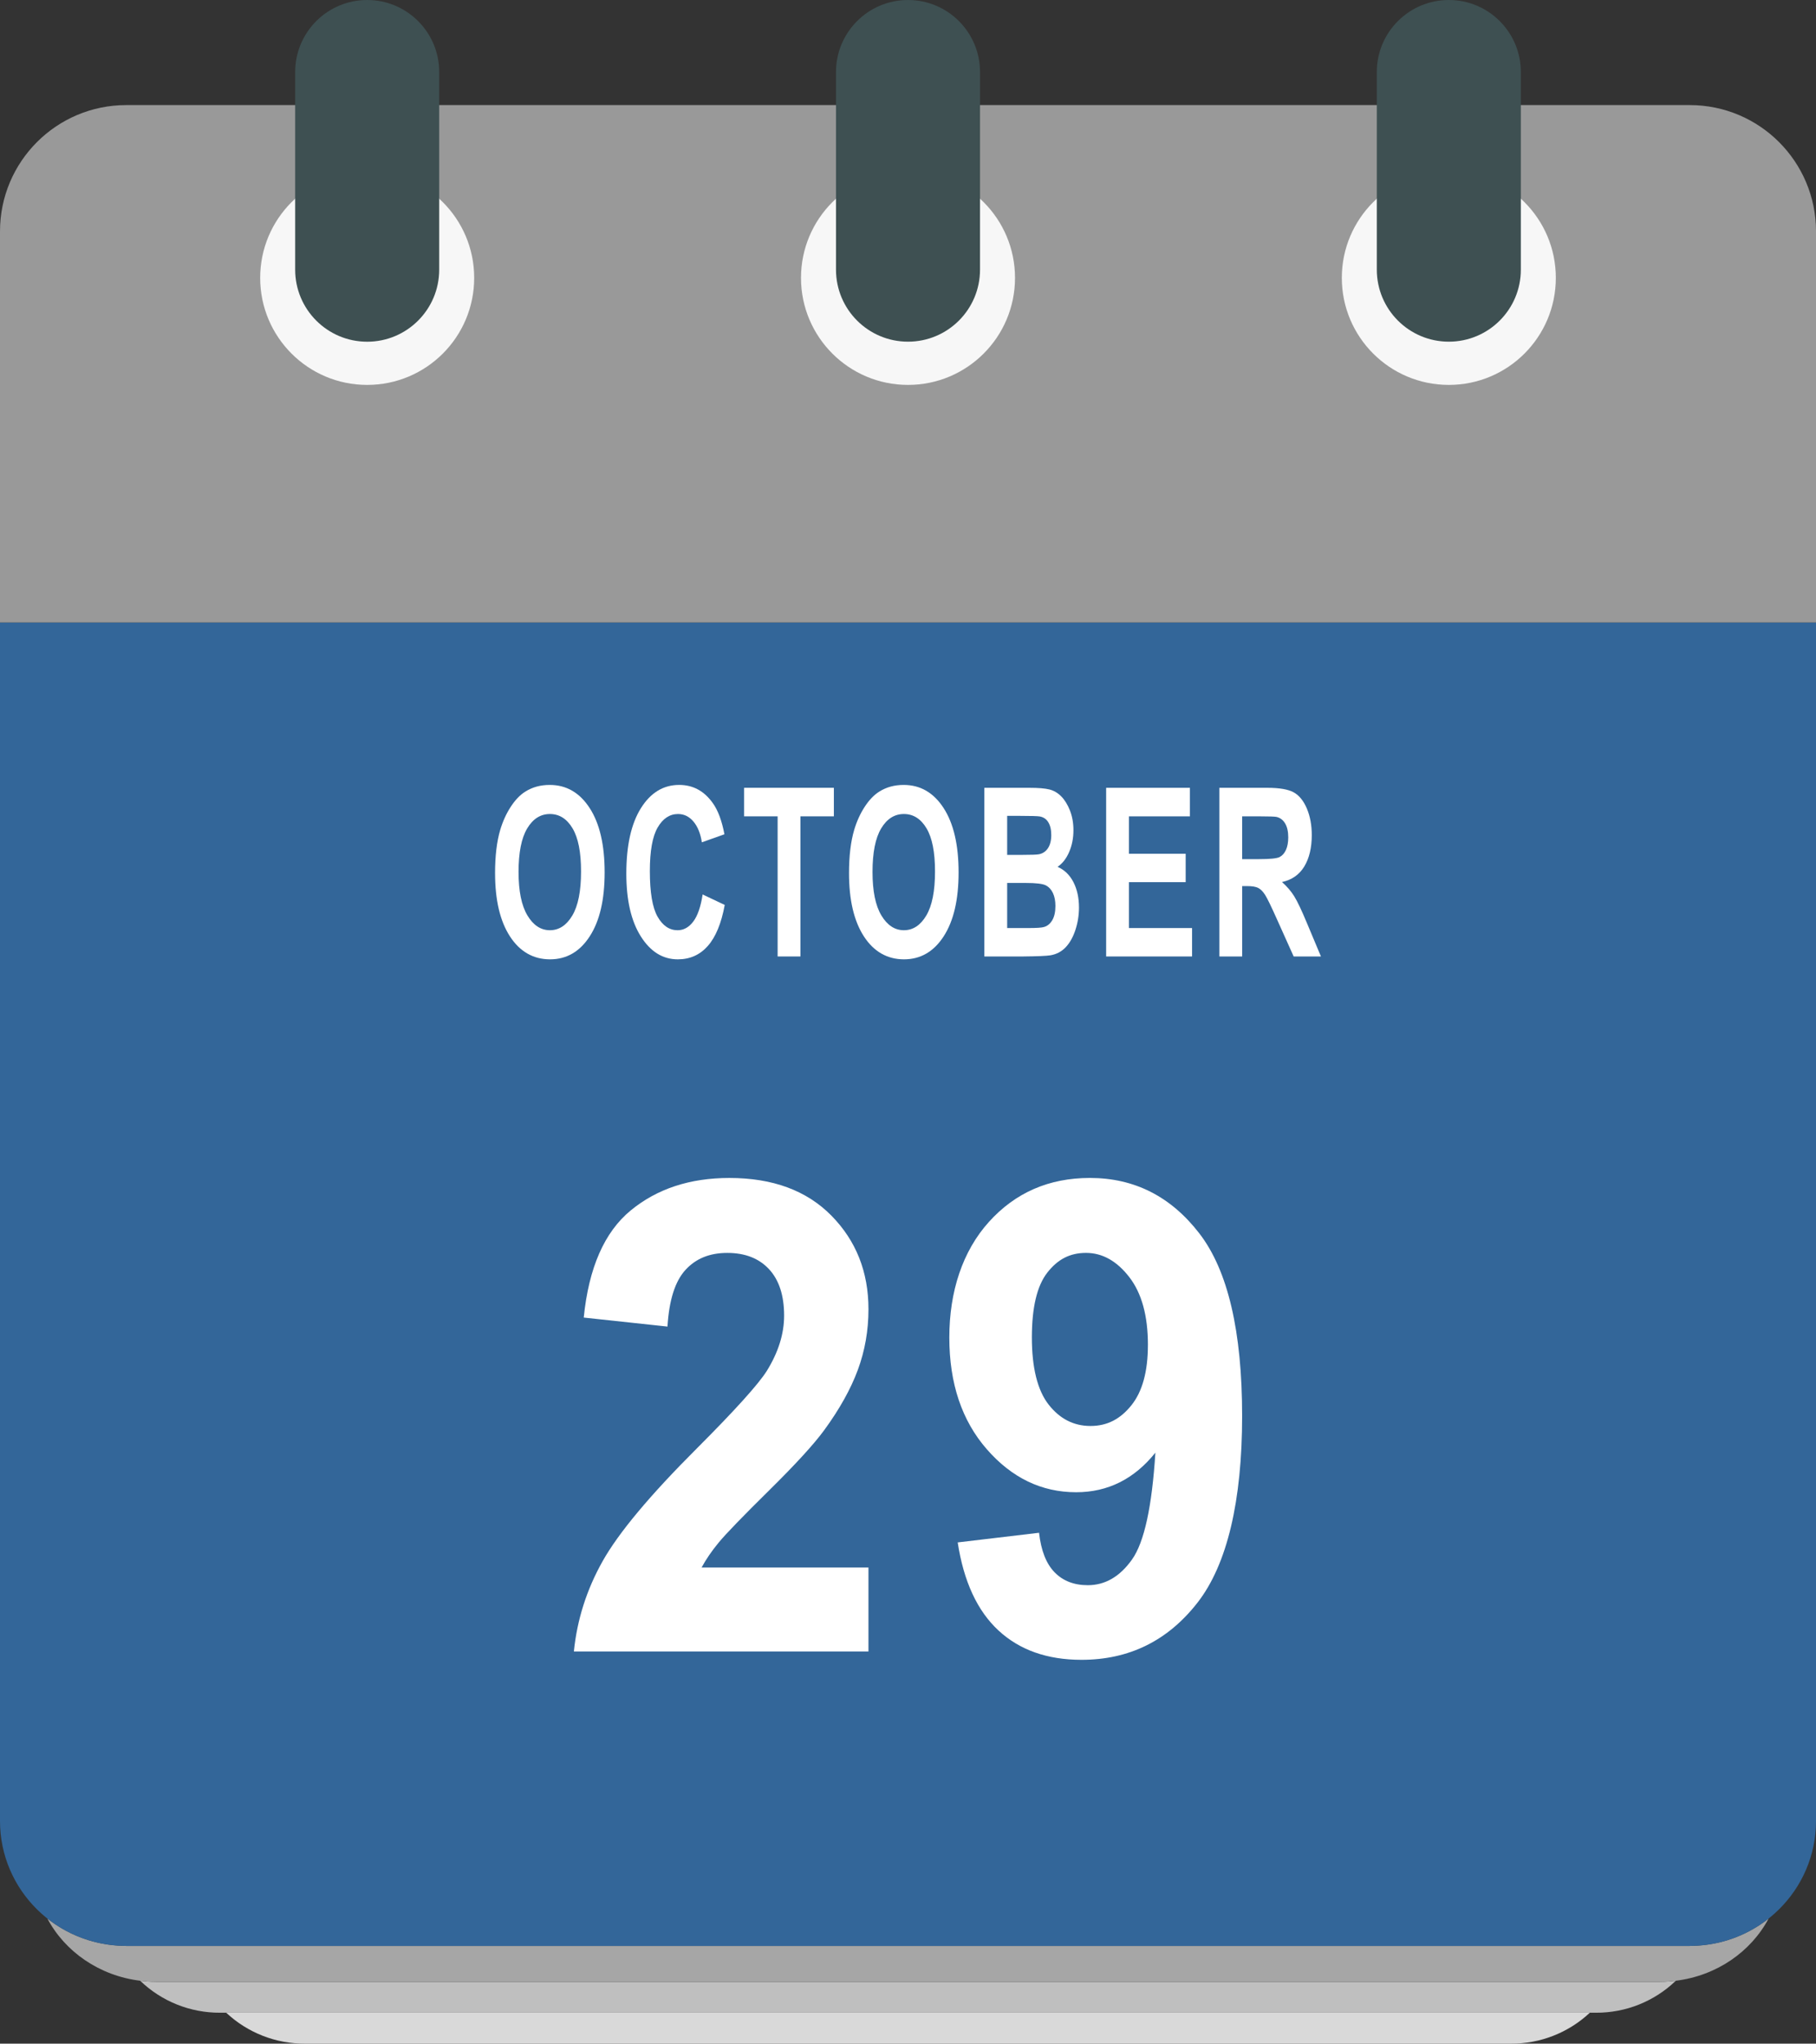
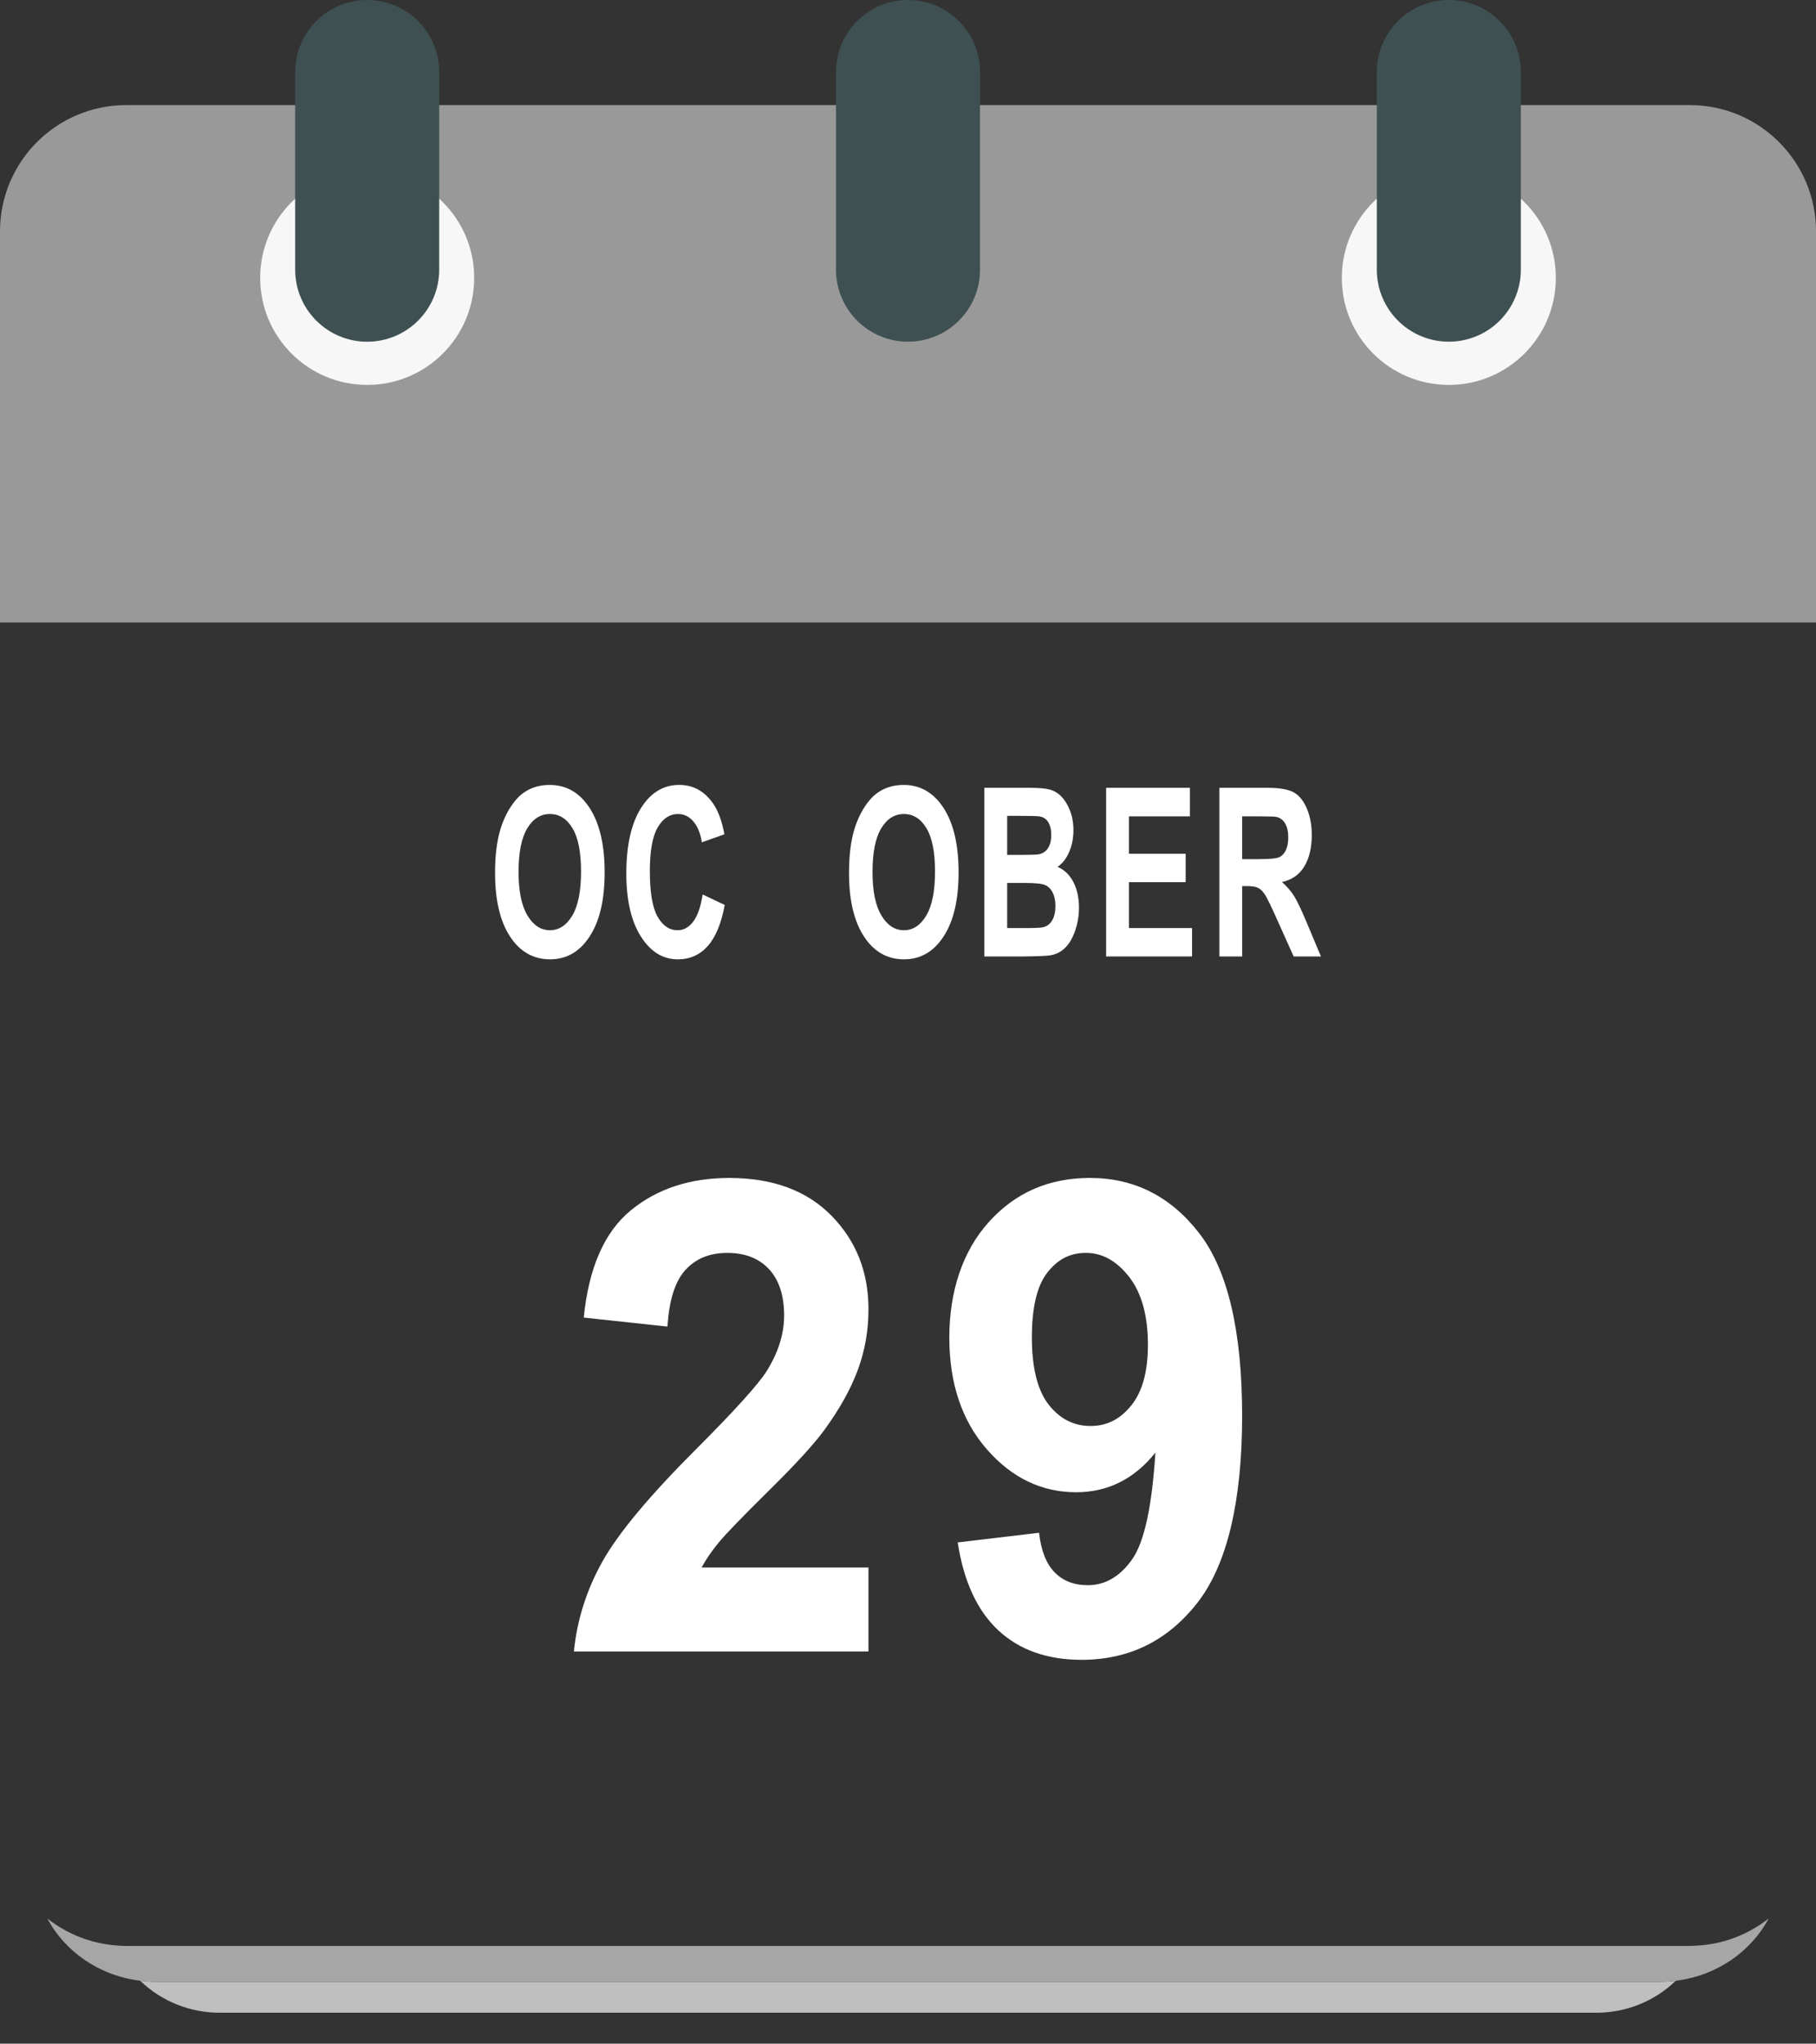
<svg xmlns="http://www.w3.org/2000/svg" width="1315.11" height="1479.5" viewBox="0 0 1315.11 1479.5">
  <rect x="0" y="0" width="1315.11" height="1479.5" fill="#333333" stroke="none" />
  <defs>
    <style>.cls-1{fill:#3e5052;}.cls-2{fill:#d9d9d9;}.cls-3{isolation:isolate;}.cls-4{fill:#a6a6a6;}.cls-5{fill:#fff;}.cls-6{fill:#f7f7f7;}.cls-7{fill:#369;}.cls-8{fill:#bfbfbf;}.cls-9{fill:#999;}</style>
  </defs>
  <g id="Calendar_graphic">
    <g id="_Layer_">
-       <path class="cls-2" d="M220.95,1479.51h873.22c21.21.13,41.65-7.88,57.13-22.38H163.82c15.48,14.5,35.92,22.51,57.13,22.38Z" />
      <path class="cls-8" d="M1202.13,1434.75H112.99c-3.84-.03-7.67-.29-11.47-.78,15.54,14.97,36.31,23.27,57.88,23.15h996.32c21.57.12,42.34-8.18,57.88-23.15-3.8.49-7.63.75-11.47.78Z" />
      <path class="cls-4" d="M1230.84,1408.42c-2.37.18-4.74.35-7.16.35H91.44c-2.42,0-4.79-.17-7.16-.35-18.24-1.37-35.66-8.18-50-19.54,12.78,24.09,37.67,41.46,67.22,45.09,3.8.49,7.63.75,11.47.78h1089.16c3.84-.03,7.67-.29,11.47-.78,29.55-3.63,54.44-21,67.22-45.09-14.33,11.36-31.74,18.16-49.98,19.54Z" />
-       <path class="cls-7" d="M0,1318.31c0,50,40.94,90.46,91.44,90.46h1132.24c50.5,0,91.44-40.5,91.44-90.46V450.64H0v867.67Z" />
      <path class="cls-9" d="M1223.68,76.08H91.44C40.94,76.08,0,117.01,0,167.51v283.13h1315.12V167.51c0-50.5-40.94-91.43-91.44-91.43Z" />
      <path class="cls-6" d="M1126.7,201.17c0,42.8-34.69,77.49-77.49,77.49s-77.49-34.69-77.49-77.49,34.69-77.49,77.49-77.49h0c42.8,0,77.49,34.69,77.49,77.49Z" />
      <path class="cls-1" d="M1049.21,0c-28.8,0-52.15,23.35-52.15,52.15h0v143.06c0,28.8,23.35,52.15,52.15,52.15s52.15-23.35,52.15-52.15V52.16c0-28.8-23.34-52.15-52.14-52.16h-.01Z" />
-       <path class="cls-6" d="M735.05,201.17c0,42.8-34.69,77.49-77.49,77.49-42.8,0-77.49-34.69-77.49-77.49s34.69-77.49,77.49-77.49h0c42.79,0,77.48,34.68,77.49,77.47v.02Z" />
      <path class="cls-1" d="M657.56,0c-28.8,0-52.15,23.35-52.15,52.15h0v143.06c0,28.8,23.35,52.15,52.15,52.15s52.15-23.35,52.15-52.15V52.16c0-28.8-23.34-52.15-52.14-52.16h-.01Z" />
      <path class="cls-6" d="M343.4,201.17c0,42.8-34.69,77.49-77.49,77.49s-77.49-34.69-77.49-77.49,34.69-77.49,77.49-77.49h0c42.79,0,77.48,34.68,77.49,77.47v.02Z" />
      <path class="cls-1" d="M265.91,0c-28.8,0-52.15,23.35-52.15,52.15h0v143.06c-.01,28.8,23.32,52.16,52.12,52.18,28.8.01,52.16-23.32,52.18-52.12V52.16c0-28.8-23.34-52.15-52.14-52.16h0Z" />
    </g>
  </g>
  <g id="Outlined_text">
    <g class="cls-3">
      <path class="cls-5" d="M358.51,632.14c0-12.44,1.25-22.88,3.74-31.32,1.86-6.22,4.4-11.8,7.62-16.74,3.22-4.94,6.74-8.61,10.58-11,5.1-3.22,10.97-4.83,17.63-4.83,12.05,0,21.7,5.58,28.94,16.74s10.85,26.68,10.85,46.56-3.59,35.14-10.77,46.27c-7.18,11.13-16.78,16.7-28.79,16.7s-21.84-5.54-29.02-16.62c-7.18-11.08-10.77-26.33-10.77-45.77ZM375.53,631.3c0,13.83,2.14,24.31,6.42,31.44,4.28,7.14,9.71,10.7,16.29,10.7s11.99-3.54,16.21-10.62c4.22-7.08,6.33-17.7,6.33-31.86s-2.06-24.43-6.17-31.32c-4.11-6.88-9.57-10.33-16.38-10.33s-12.3,3.49-16.46,10.45c-4.17,6.97-6.25,17.48-6.25,31.53Z" />
      <path class="cls-5" d="M508.82,647.55l16.02,7.58c-2.46,13.33-6.54,23.23-12.25,29.69-5.71,6.47-12.96,9.7-21.74,9.7-10.86,0-19.79-5.54-26.79-16.62-7-11.08-10.49-26.22-10.49-45.44,0-20.32,3.52-36.11,10.55-47.35s16.28-16.87,27.74-16.87c10.01,0,18.14,4.41,24.39,13.24,3.72,5.22,6.51,12.72,8.37,22.49l-16.35,5.83c-.97-6.33-2.99-11.33-6.05-14.99s-6.8-5.5-11.19-5.5c-6.06,0-10.99,3.25-14.76,9.75-3.78,6.5-5.66,17.02-5.66,31.57,0,15.44,1.86,26.43,5.58,32.98,3.72,6.55,8.56,9.83,14.51,9.83,4.39,0,8.17-2.08,11.33-6.25,3.16-4.16,5.43-10.72,6.81-19.66Z" />
-       <path class="cls-5" d="M563.14,692.44v-101.45h-24.28v-20.66h65.01v20.66h-24.22v101.45h-16.52Z" />
      <path class="cls-5" d="M614.84,632.14c0-12.44,1.25-22.88,3.74-31.32,1.86-6.22,4.4-11.8,7.62-16.74,3.22-4.94,6.74-8.61,10.58-11,5.1-3.22,10.97-4.83,17.63-4.83,12.05,0,21.7,5.58,28.93,16.74s10.85,26.68,10.85,46.56-3.59,35.14-10.77,46.27c-7.18,11.13-16.78,16.7-28.79,16.7s-21.84-5.54-29.02-16.62c-7.18-11.08-10.77-26.33-10.77-45.77ZM631.86,631.3c0,13.83,2.14,24.31,6.42,31.44,4.28,7.14,9.71,10.7,16.3,10.7s11.99-3.54,16.21-10.62c4.22-7.08,6.33-17.7,6.33-31.86s-2.06-24.43-6.17-31.32c-4.11-6.88-9.57-10.33-16.38-10.33s-12.3,3.49-16.46,10.45c-4.17,6.97-6.25,17.48-6.25,31.53Z" />
      <path class="cls-5" d="M712.85,570.34h32.7c6.47,0,11.3.4,14.48,1.21s6.03,2.49,8.54,5.04c2.51,2.55,4.6,5.96,6.28,10.2,1.67,4.25,2.51,9.01,2.51,14.28,0,5.72-1.03,10.97-3.1,15.74-2.06,4.78-4.86,8.36-8.4,10.74,4.98,2.17,8.82,5.86,11.5,11.08,2.68,5.22,4.02,11.36,4.02,18.41,0,5.55-.87,10.95-2.59,16.2-1.73,5.25-4.09,9.44-7.09,12.58-3,3.14-6.69,5.07-11.08,5.79-2.75.45-9.39.72-19.92.83h-27.85v-122.1ZM729.37,590.66v28.24h10.83c6.44,0,10.44-.14,12-.42,2.83-.5,5.05-1.96,6.67-4.37,1.62-2.42,2.43-5.59,2.43-9.54s-.7-6.84-2.09-9.2-3.47-3.79-6.22-4.29c-1.64-.28-6.34-.42-14.12-.42h-9.49ZM729.37,639.22v32.65h15.29c5.95,0,9.73-.25,11.33-.75,2.46-.67,4.46-2.29,6-4.87s2.32-6.04,2.32-10.37c0-3.67-.6-6.77-1.79-9.33-1.19-2.55-2.91-4.41-5.16-5.58s-7.13-1.75-14.65-1.75h-13.34Z" />
      <path class="cls-5" d="M801.05,692.44v-122.1h60.66v20.66h-44.14v27.07h41.07v20.57h-41.07v33.23h45.7v20.57h-62.22Z" />
      <path class="cls-5" d="M883.05,692.44v-122.1h34.77c8.74,0,15.09,1.1,19.06,3.29,3.96,2.19,7.13,6.09,9.51,11.7,2.38,5.61,3.57,12.02,3.57,19.24,0,9.16-1.81,16.73-5.41,22.7-3.61,5.97-9,9.73-16.18,11.29,3.57,3.11,6.52,6.53,8.84,10.25,2.33,3.72,5.46,10.33,9.4,19.82l9.99,23.82h-19.75l-11.94-26.57c-4.24-9.5-7.14-15.48-8.71-17.95-1.56-2.47-3.22-4.16-4.97-5.08-1.75-.92-4.52-1.37-8.32-1.37h-3.35v50.97h-16.52ZM899.56,621.98h12.22c7.92,0,12.87-.5,14.84-1.5,1.97-1,3.52-2.72,4.63-5.16,1.12-2.44,1.67-5.5,1.67-9.16,0-4.11-.74-7.43-2.21-9.95-1.47-2.53-3.54-4.12-6.22-4.79-1.34-.28-5.36-.42-12.05-.42h-12.89v30.98Z" />
    </g>
    <g class="cls-3">
      <path class="cls-5" d="M628.92,1134.81v60.78h-213.33c2.31-22.98,9.24-44.75,20.79-65.32,11.55-20.57,34.36-47.86,68.44-81.86,27.43-27.48,44.25-46.11,50.46-55.89,8.37-13.51,12.56-26.86,12.56-40.06,0-14.59-3.65-25.81-10.94-33.65-7.29-7.84-17.36-11.76-30.21-11.76s-22.82,4.12-30.32,12.34c-7.51,8.23-11.84,21.89-12.99,40.99l-60.64-6.52c3.61-36.02,14.95-61.87,34-77.55,19.06-15.68,42.88-23.52,71.47-23.52,31.33,0,55.95,9.08,73.86,27.25,17.9,18.17,26.86,40.76,26.86,67.77,0,15.37-2.56,30.01-7.69,43.9-5.13,13.9-13.25,28.45-24.37,43.67-7.36,10.09-20.65,24.61-39.85,43.55-19.2,18.94-31.37,31.52-36.49,37.73-5.13,6.21-9.28,12.27-12.45,18.17h120.85Z" />
      <path class="cls-5" d="M693.55,1116.64l58.91-6.99c1.44,12.89,5.2,22.44,11.26,28.64,6.06,6.21,14.08,9.32,24.04,9.32,12.56,0,23.25-6.21,32.05-18.63,8.81-12.42,14.44-38.19,16.89-77.32-15.31,19.1-34.44,28.65-57.39,28.65-24.98,0-46.53-10.36-64.65-31.09-18.12-20.73-27.18-47.7-27.18-80.93s9.56-62.53,28.7-83.72c19.13-21.19,43.5-31.79,73.1-31.79,32.2,0,58.62,13.39,79.27,40.17,20.65,26.78,30.97,70.84,30.97,132.16s-10.76,107.44-32.27,135.07c-21.52,27.64-49.53,41.45-84.04,41.45-24.84,0-44.91-7.1-60.21-21.31-15.31-14.21-25.12-35.44-29.46-63.69ZM831.3,973.65c0-21.11-4.51-37.49-13.54-49.14-9.03-11.64-19.46-17.47-31.3-17.47s-20.61,4.77-28.05,14.32c-7.44,9.55-11.15,25.19-11.15,46.93s4.04,38.23,12.13,48.56c8.08,10.33,18.19,15.49,30.32,15.49s21.55-4.97,29.56-14.9c8.01-9.93,12.02-24.53,12.02-43.78Z" />
    </g>
  </g>
</svg>